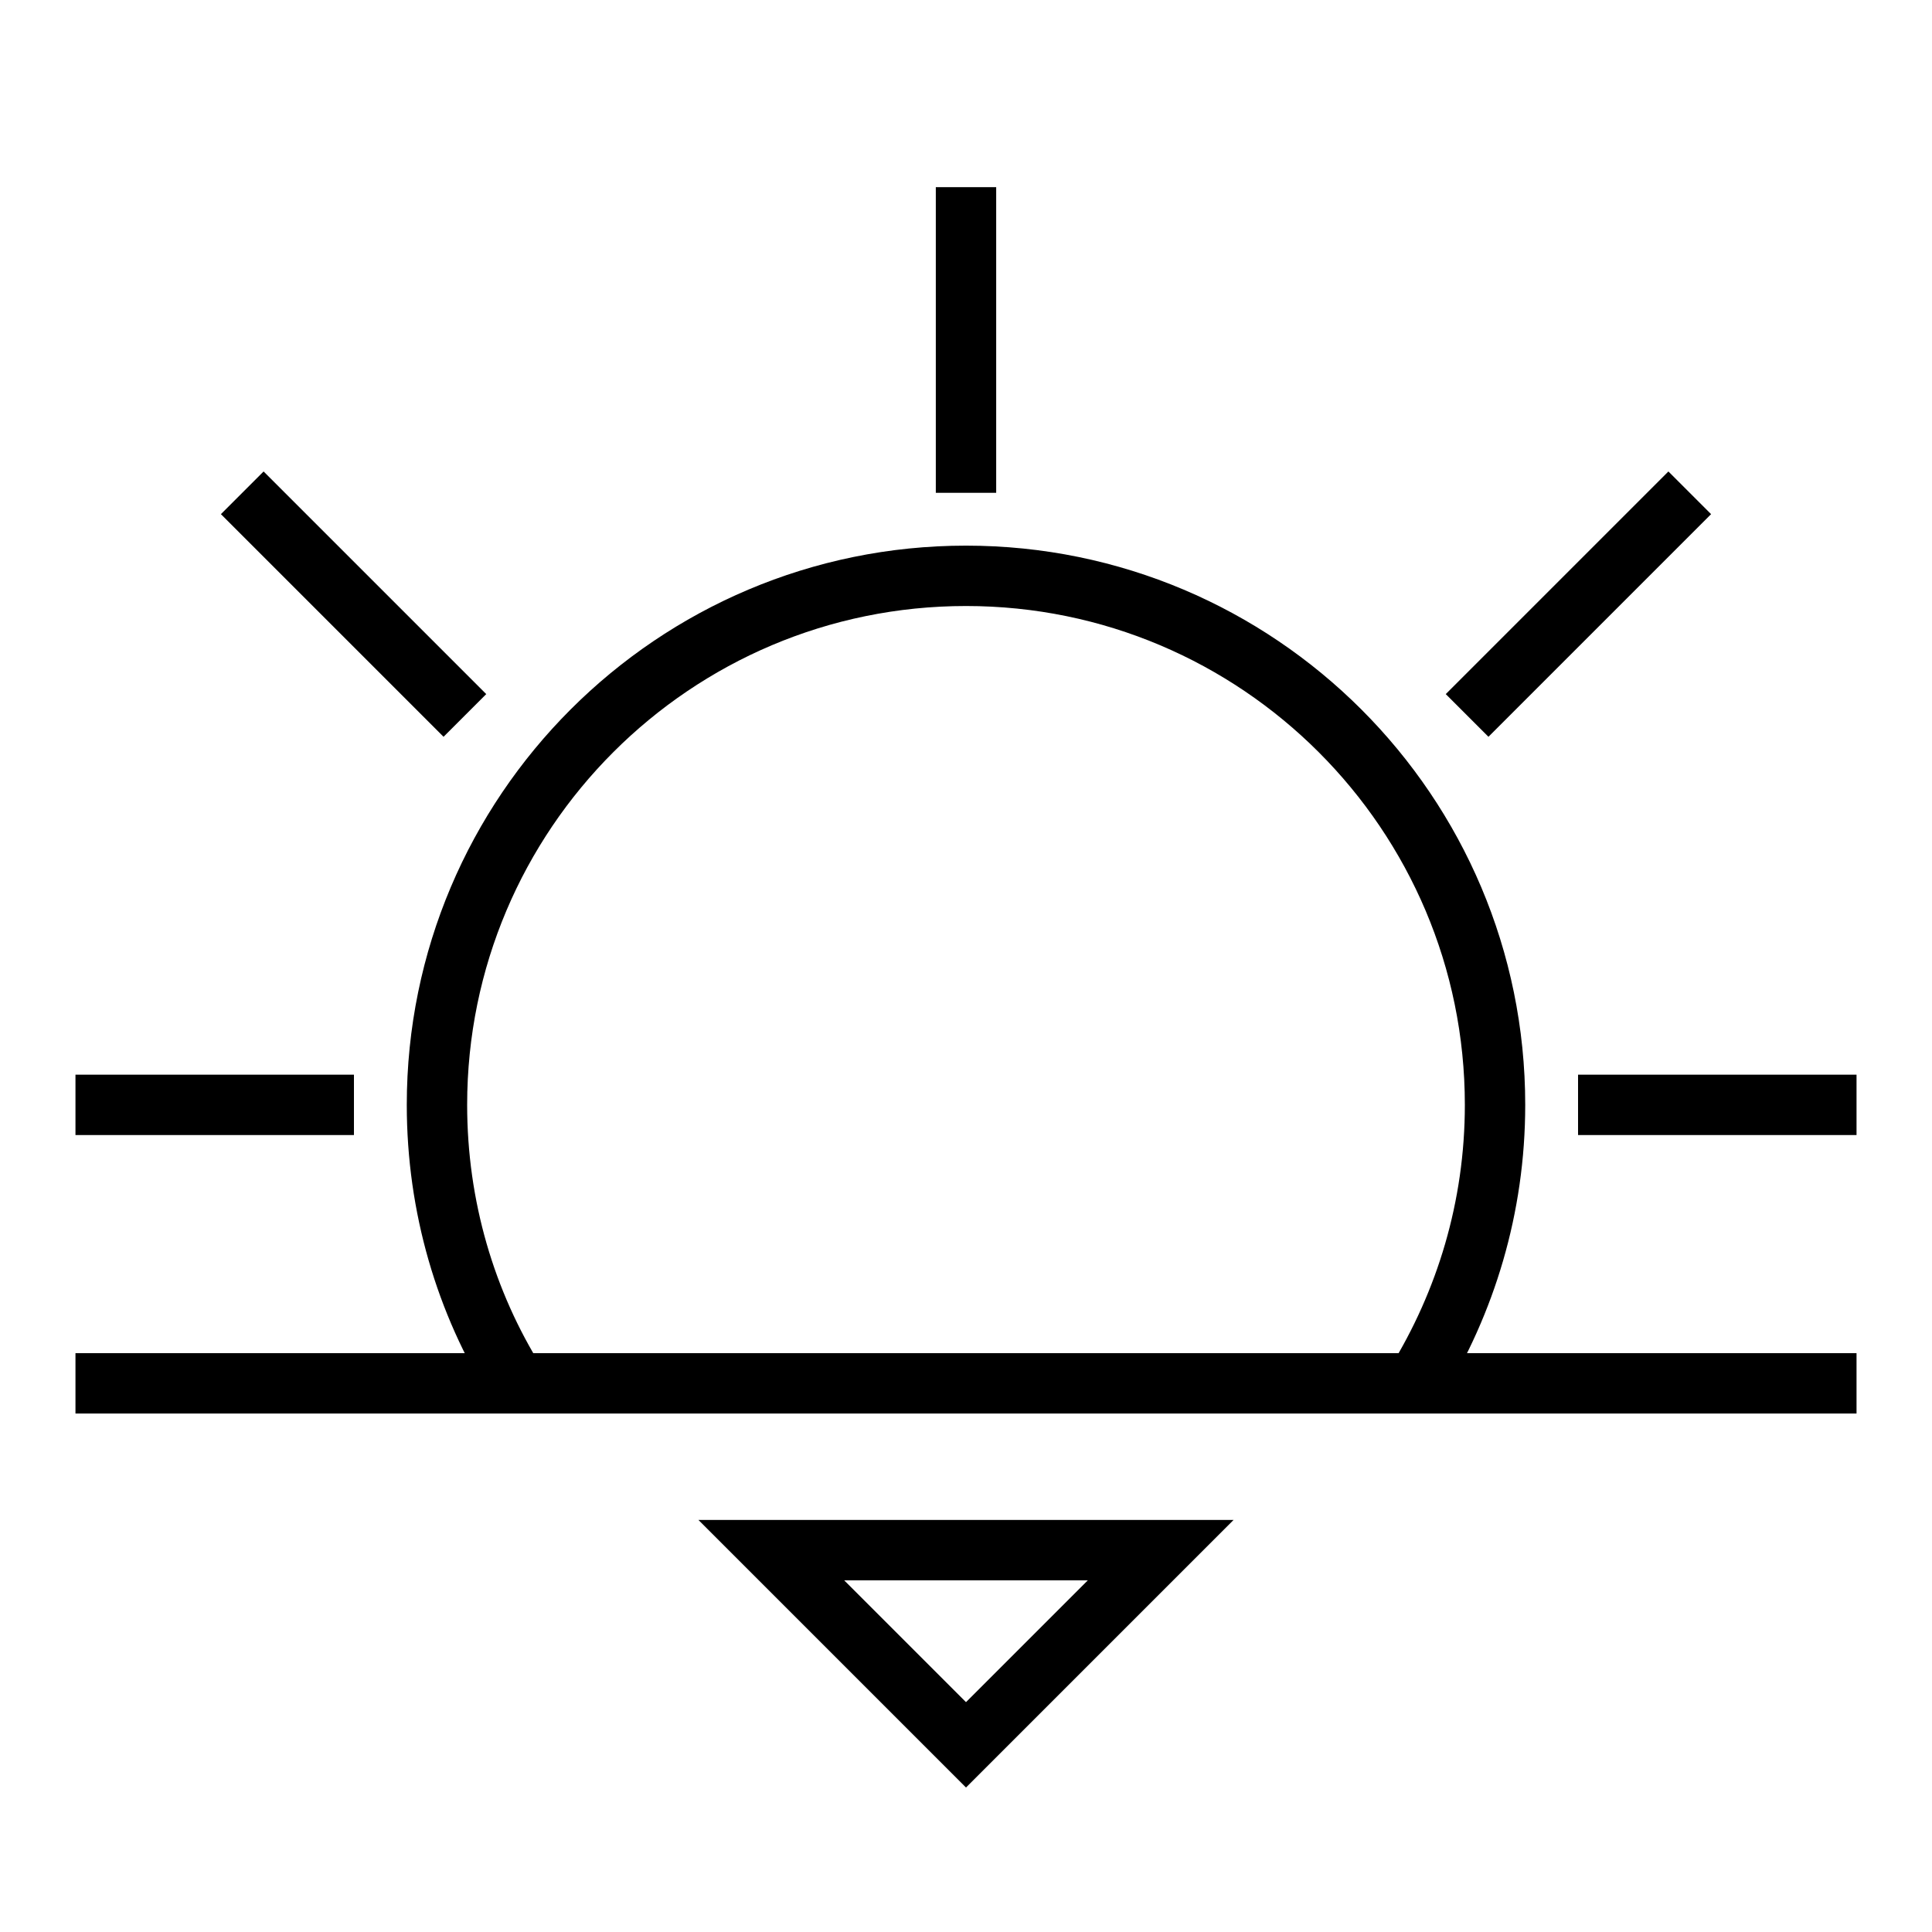
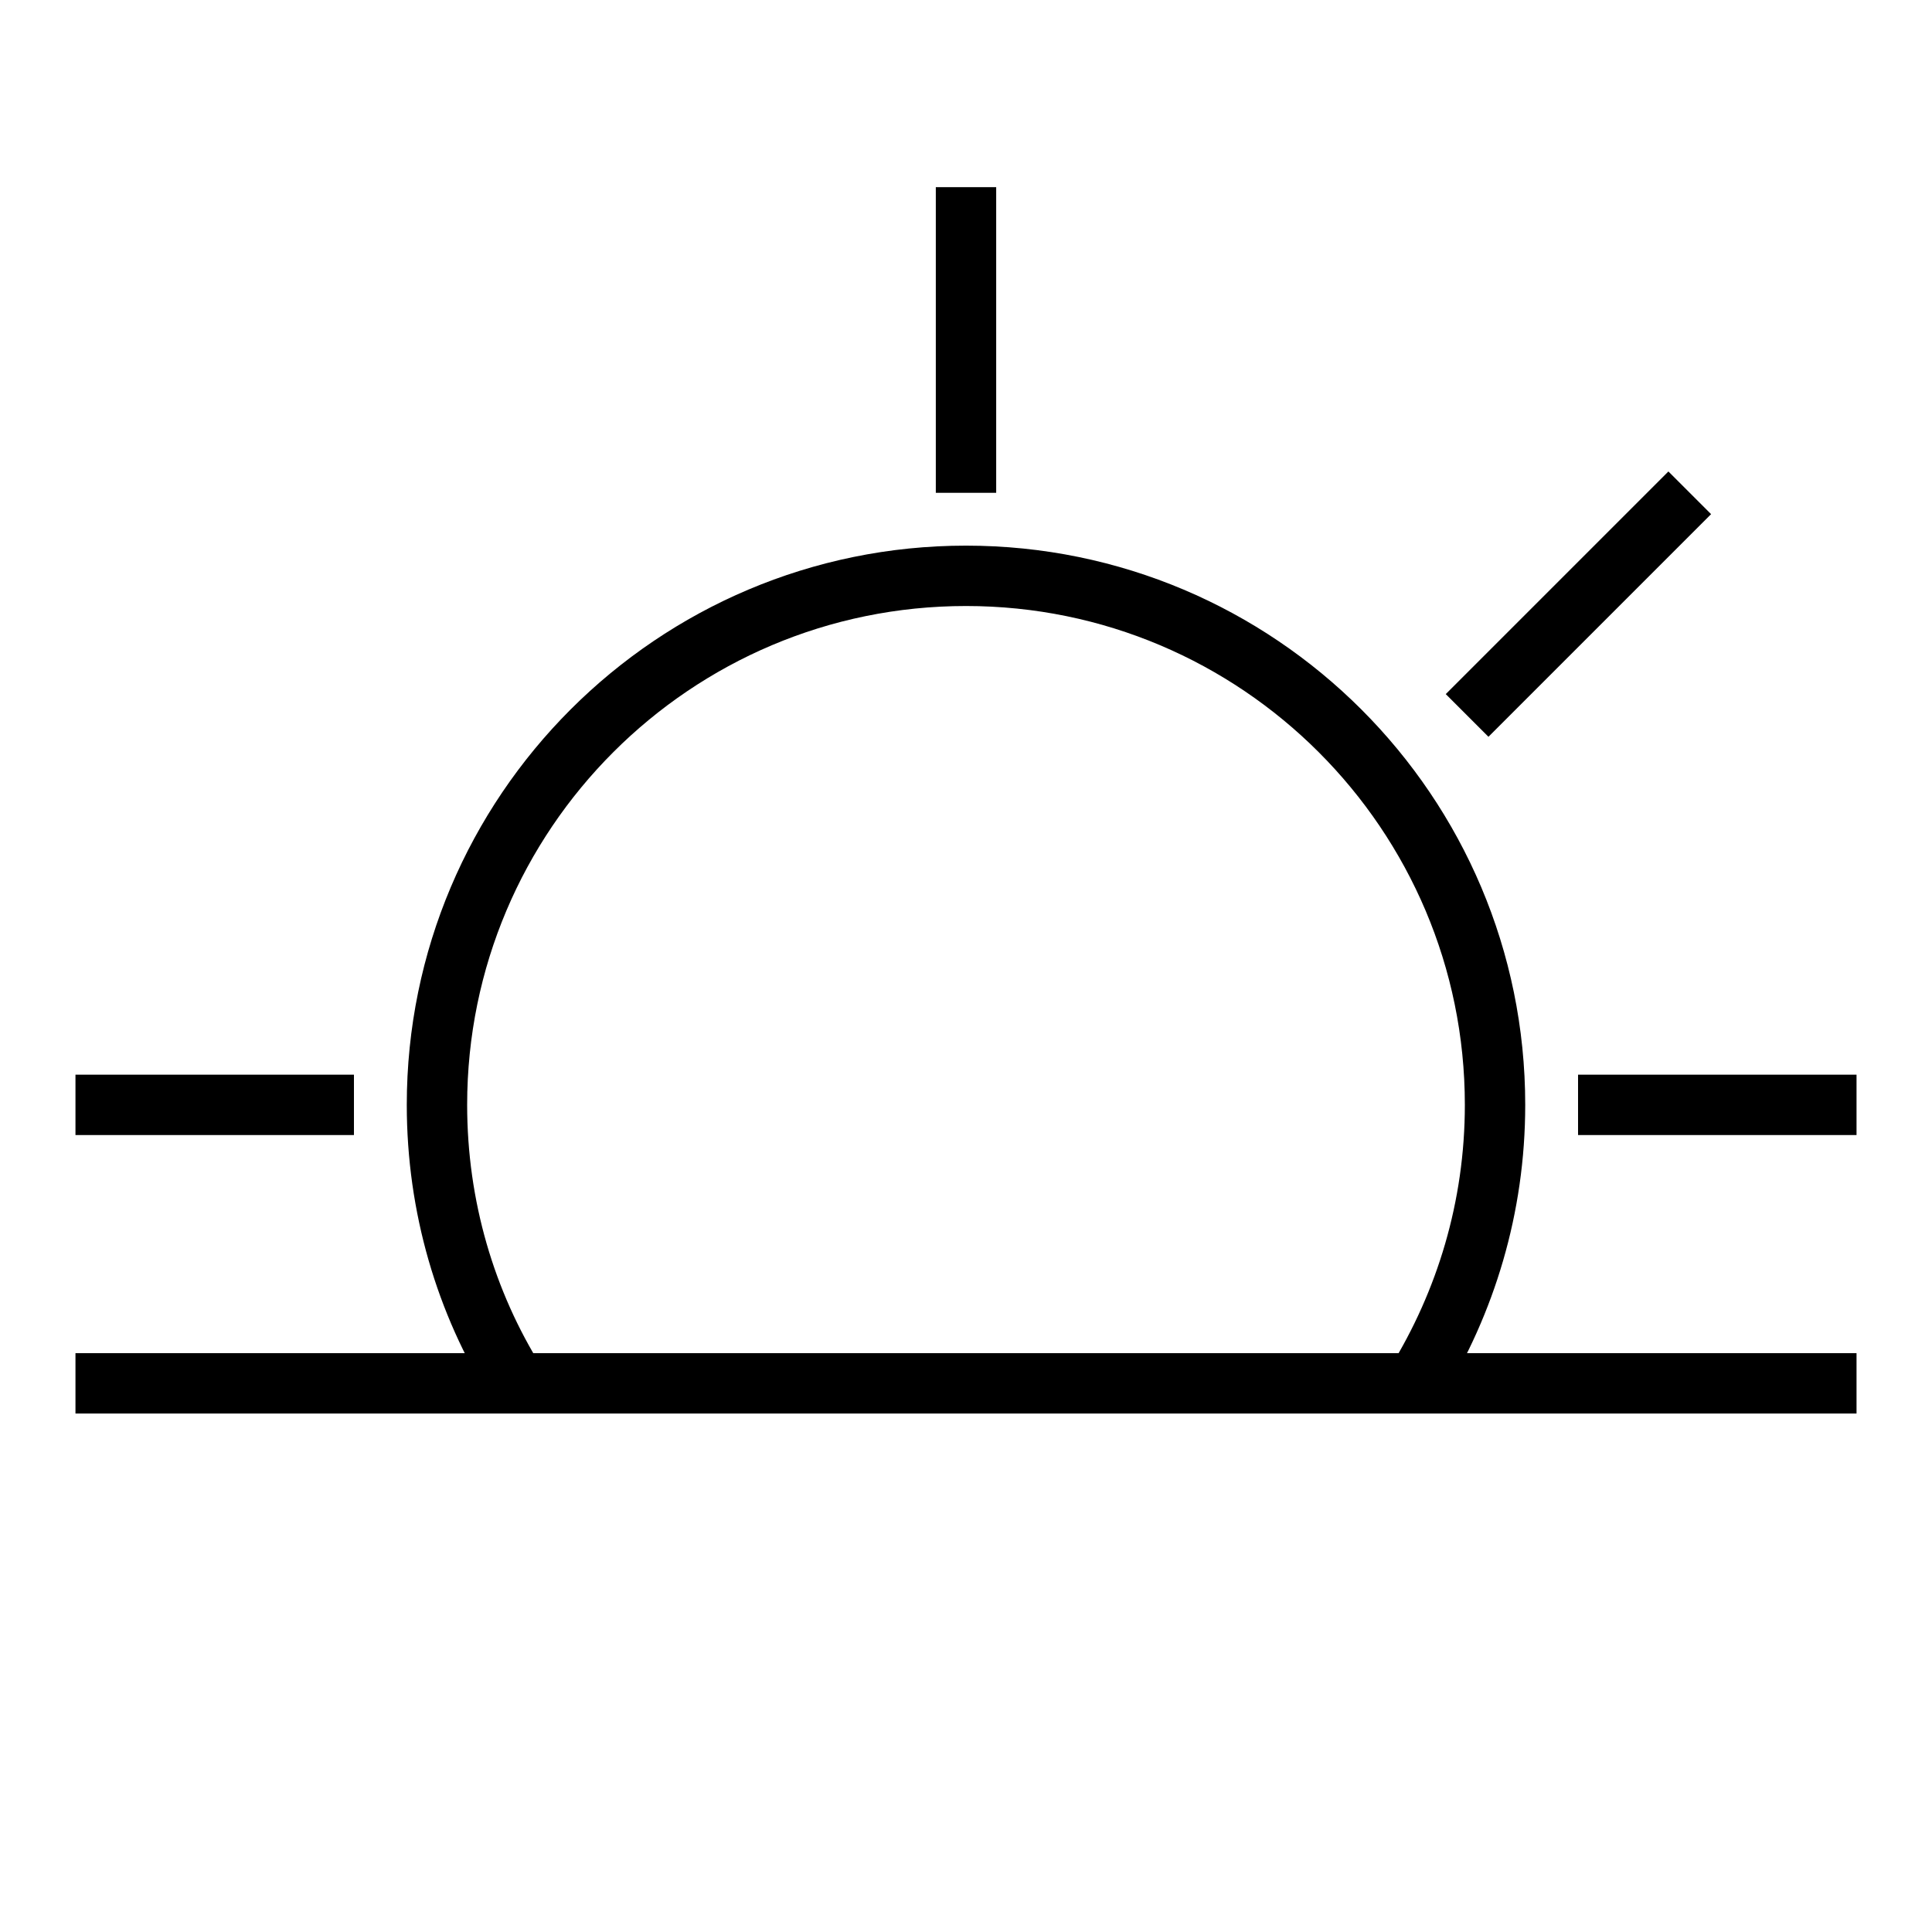
<svg xmlns="http://www.w3.org/2000/svg" version="1.1" x="0px" y="0px" viewBox="0 0 256 256" enable-background="new 0 0 256 256" xml:space="preserve">
  <g>
    <g>
      <path stroke-width="8" fill-opacity="0" stroke="#000000" d="M10,183.3h236H10z" />
      <path stroke-width="8" fill-opacity="0" stroke="#000000" d="M46.9,146.4H10H46.9z" />
      <path stroke-width="8" fill-opacity="0" stroke="#000000" d="M246,146.4h-36.9H246z" />
      <path stroke-width="8" fill-opacity="0" stroke="#000000" d="M128,65.3V24.8V65.3z" />
-       <path stroke-width="8" fill-opacity="0" stroke="#000000" d="M61.6,94.8L32.1,65.3L61.6,94.8z" />
+       <path stroke-width="8" fill-opacity="0" stroke="#000000" d="M61.6,94.8L61.6,94.8z" />
      <path stroke-width="8" fill-opacity="0" stroke="#000000" d="M194.4,94.8l29.5-29.5L194.4,94.8z" />
-       <path stroke-width="8" fill-opacity="0" stroke="#000000" d="M102.2,205.4l25.8,25.8l25.8-25.8H102.2z" />
      <path stroke-width="8" fill-opacity="0" stroke="#000000" d="M187.6,183.3c6.6-10.7,10.5-23.3,10.5-36.9c0-38.7-31.4-70.1-70.1-70.1s-70.1,31.4-70.1,70.1c0,13.5,3.8,26.2,10.5,36.9" />
    </g>
  </g>
</svg>